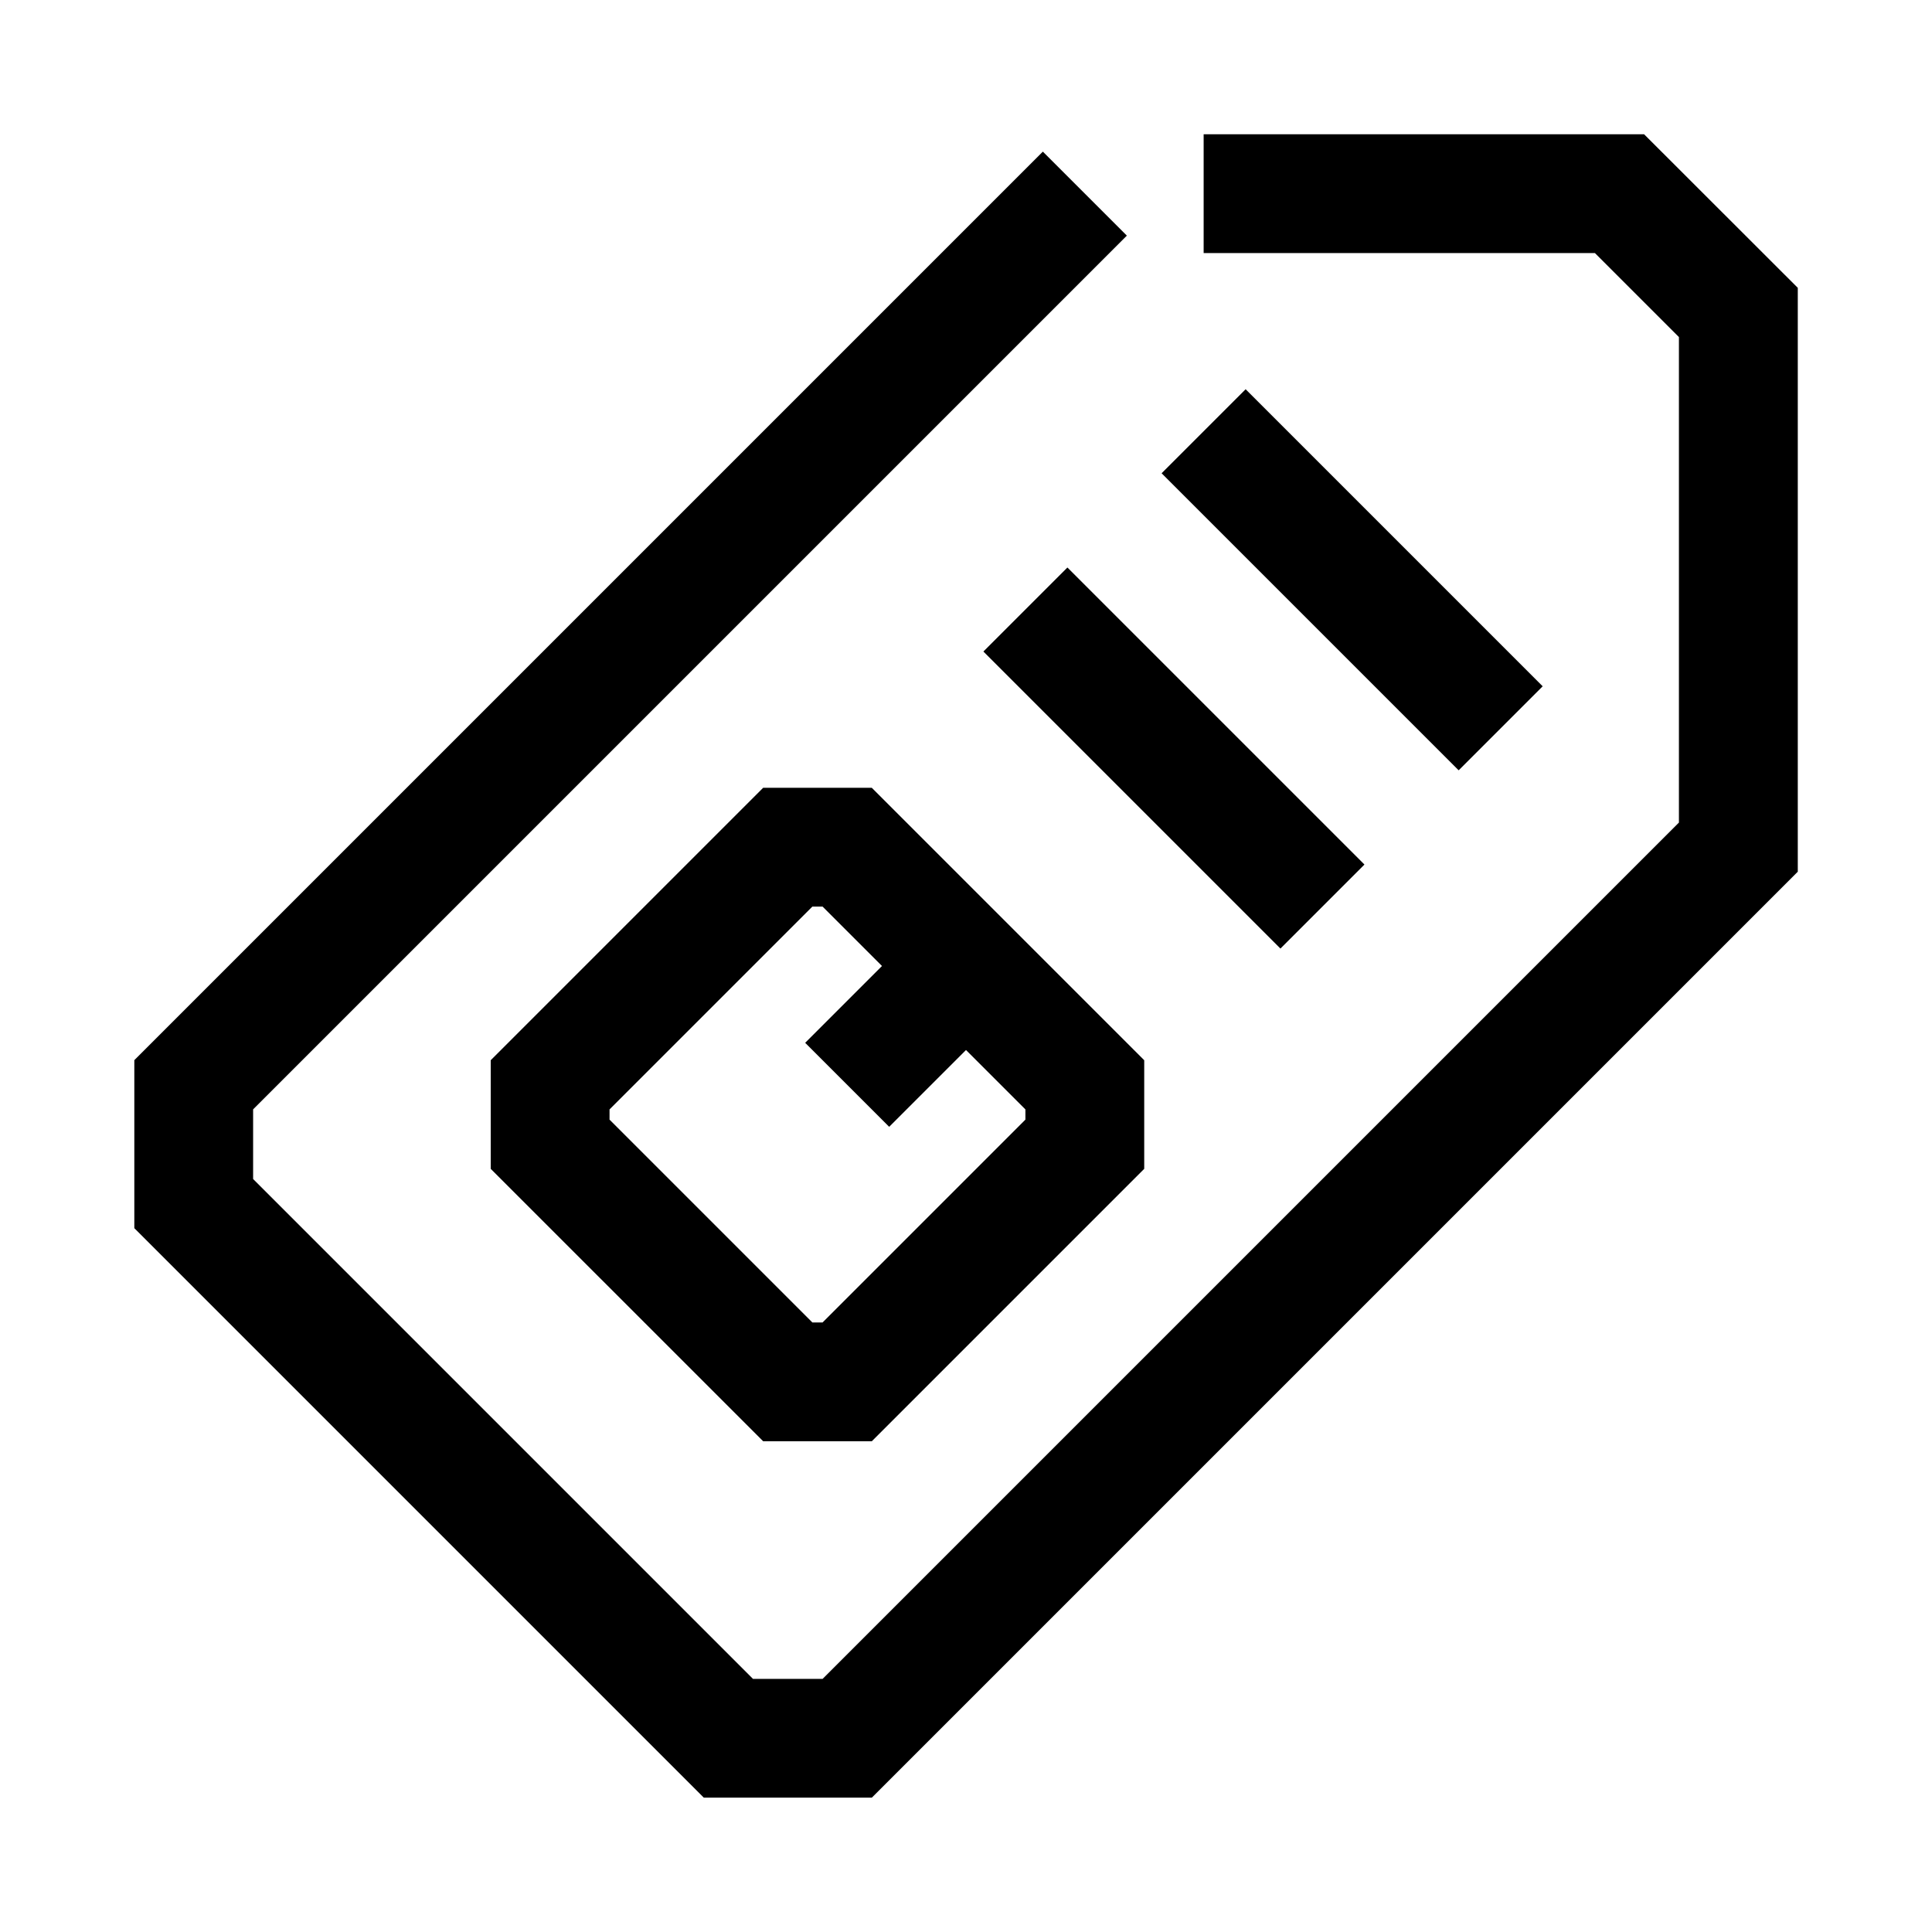
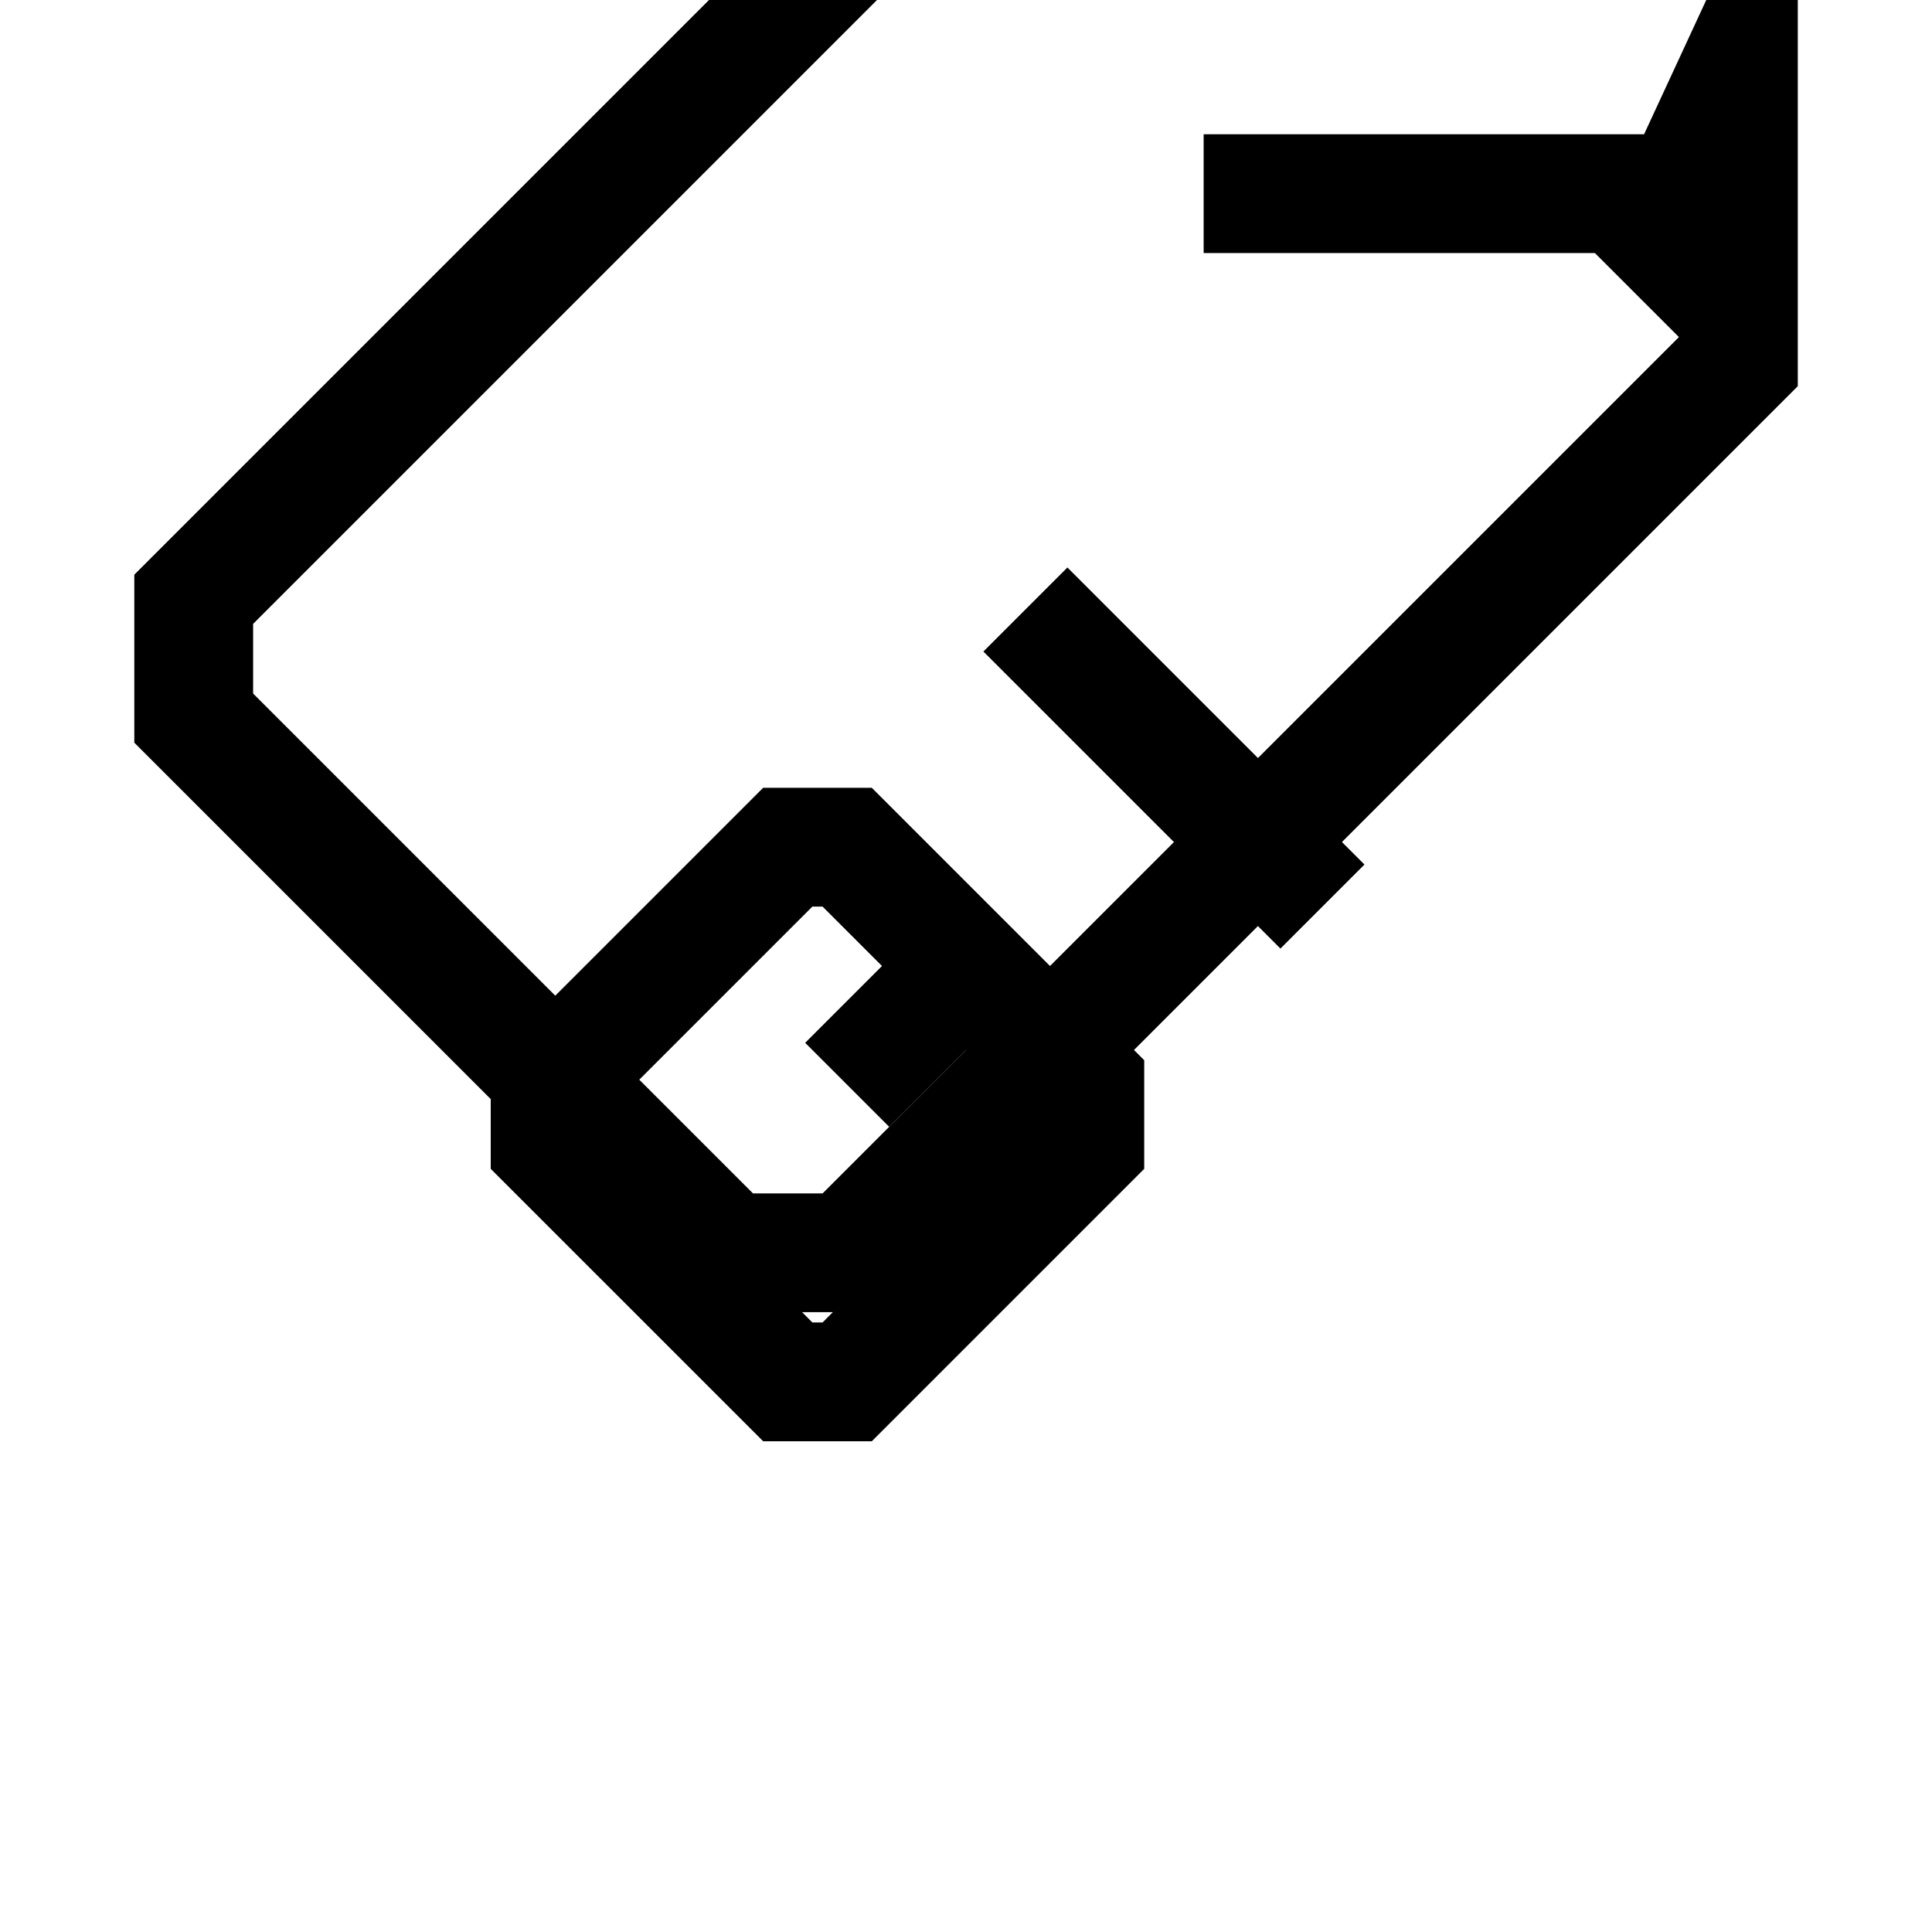
<svg xmlns="http://www.w3.org/2000/svg" fill="#000000" width="800px" height="800px" version="1.1" viewBox="144 144 512 512">
  <g>
-     <path d="m579.7 179.58h-116.72v31.488h103.69l22.262 22.262v128.66l-226.93 226.93h-18.453l-132.47-132.47v-18.453l231.55-231.55-22.262-22.262-240.77 240.77v44.523l150.92 150.92h44.523l245.39-245.39v-154.73z" />
+     <path d="m579.7 179.58h-116.72v31.488h103.69l22.262 22.262l-226.93 226.93h-18.453l-132.47-132.47v-18.453l231.55-231.55-22.262-22.262-240.77 240.77v44.523l150.92 150.92h44.523l245.39-245.39v-154.73z" />
    <path d="m346.25 352.77-72.203 72.203v28.781l72.203 72.199h28.781l72.199-72.199v-28.781l-72.203-72.203zm69.492 87.945-53.75 53.75h-2.707l-53.75-53.75v-2.707l53.75-53.75h2.707l15.742 15.742-20.355 20.355 22.262 22.262 20.359-20.352 15.742 15.742z" />
    <path d="m404.61 316.66 22.266-22.266 78.719 78.719-22.266 22.266z" />
-     <path d="m451.84 269.42 22.266-22.266 78.719 78.719-22.266 22.266z" />
  </g>
</svg>